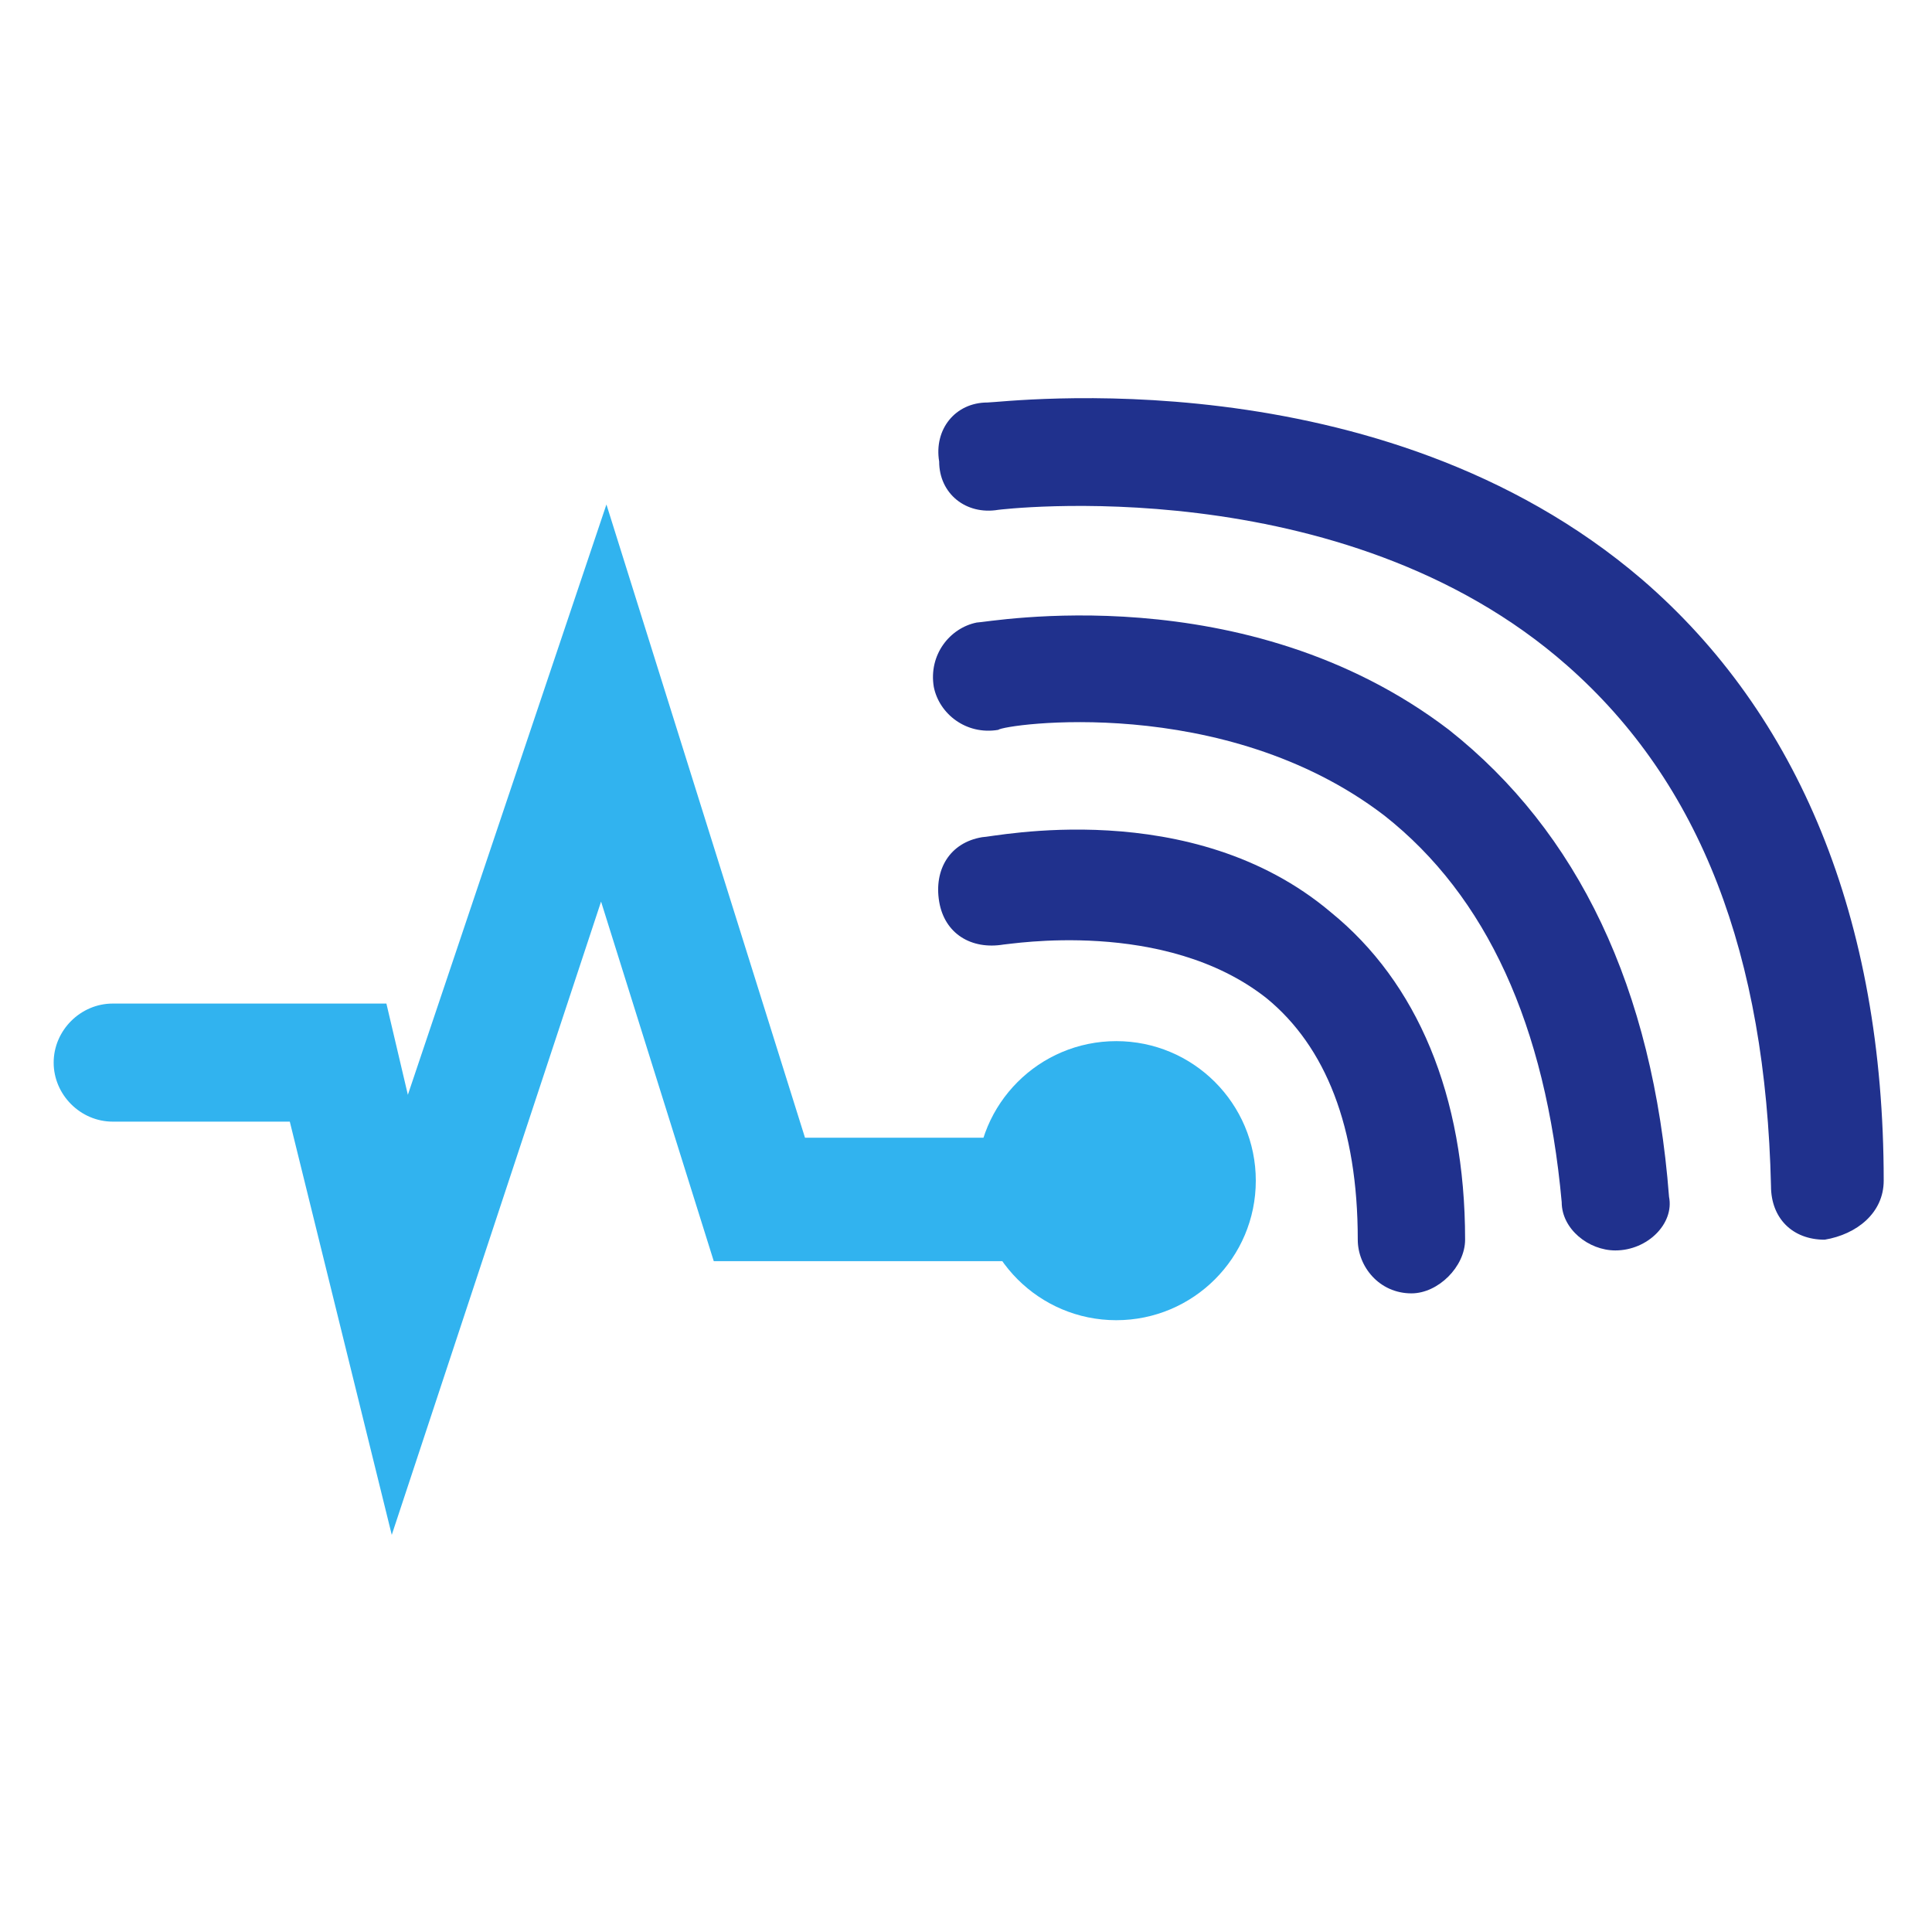
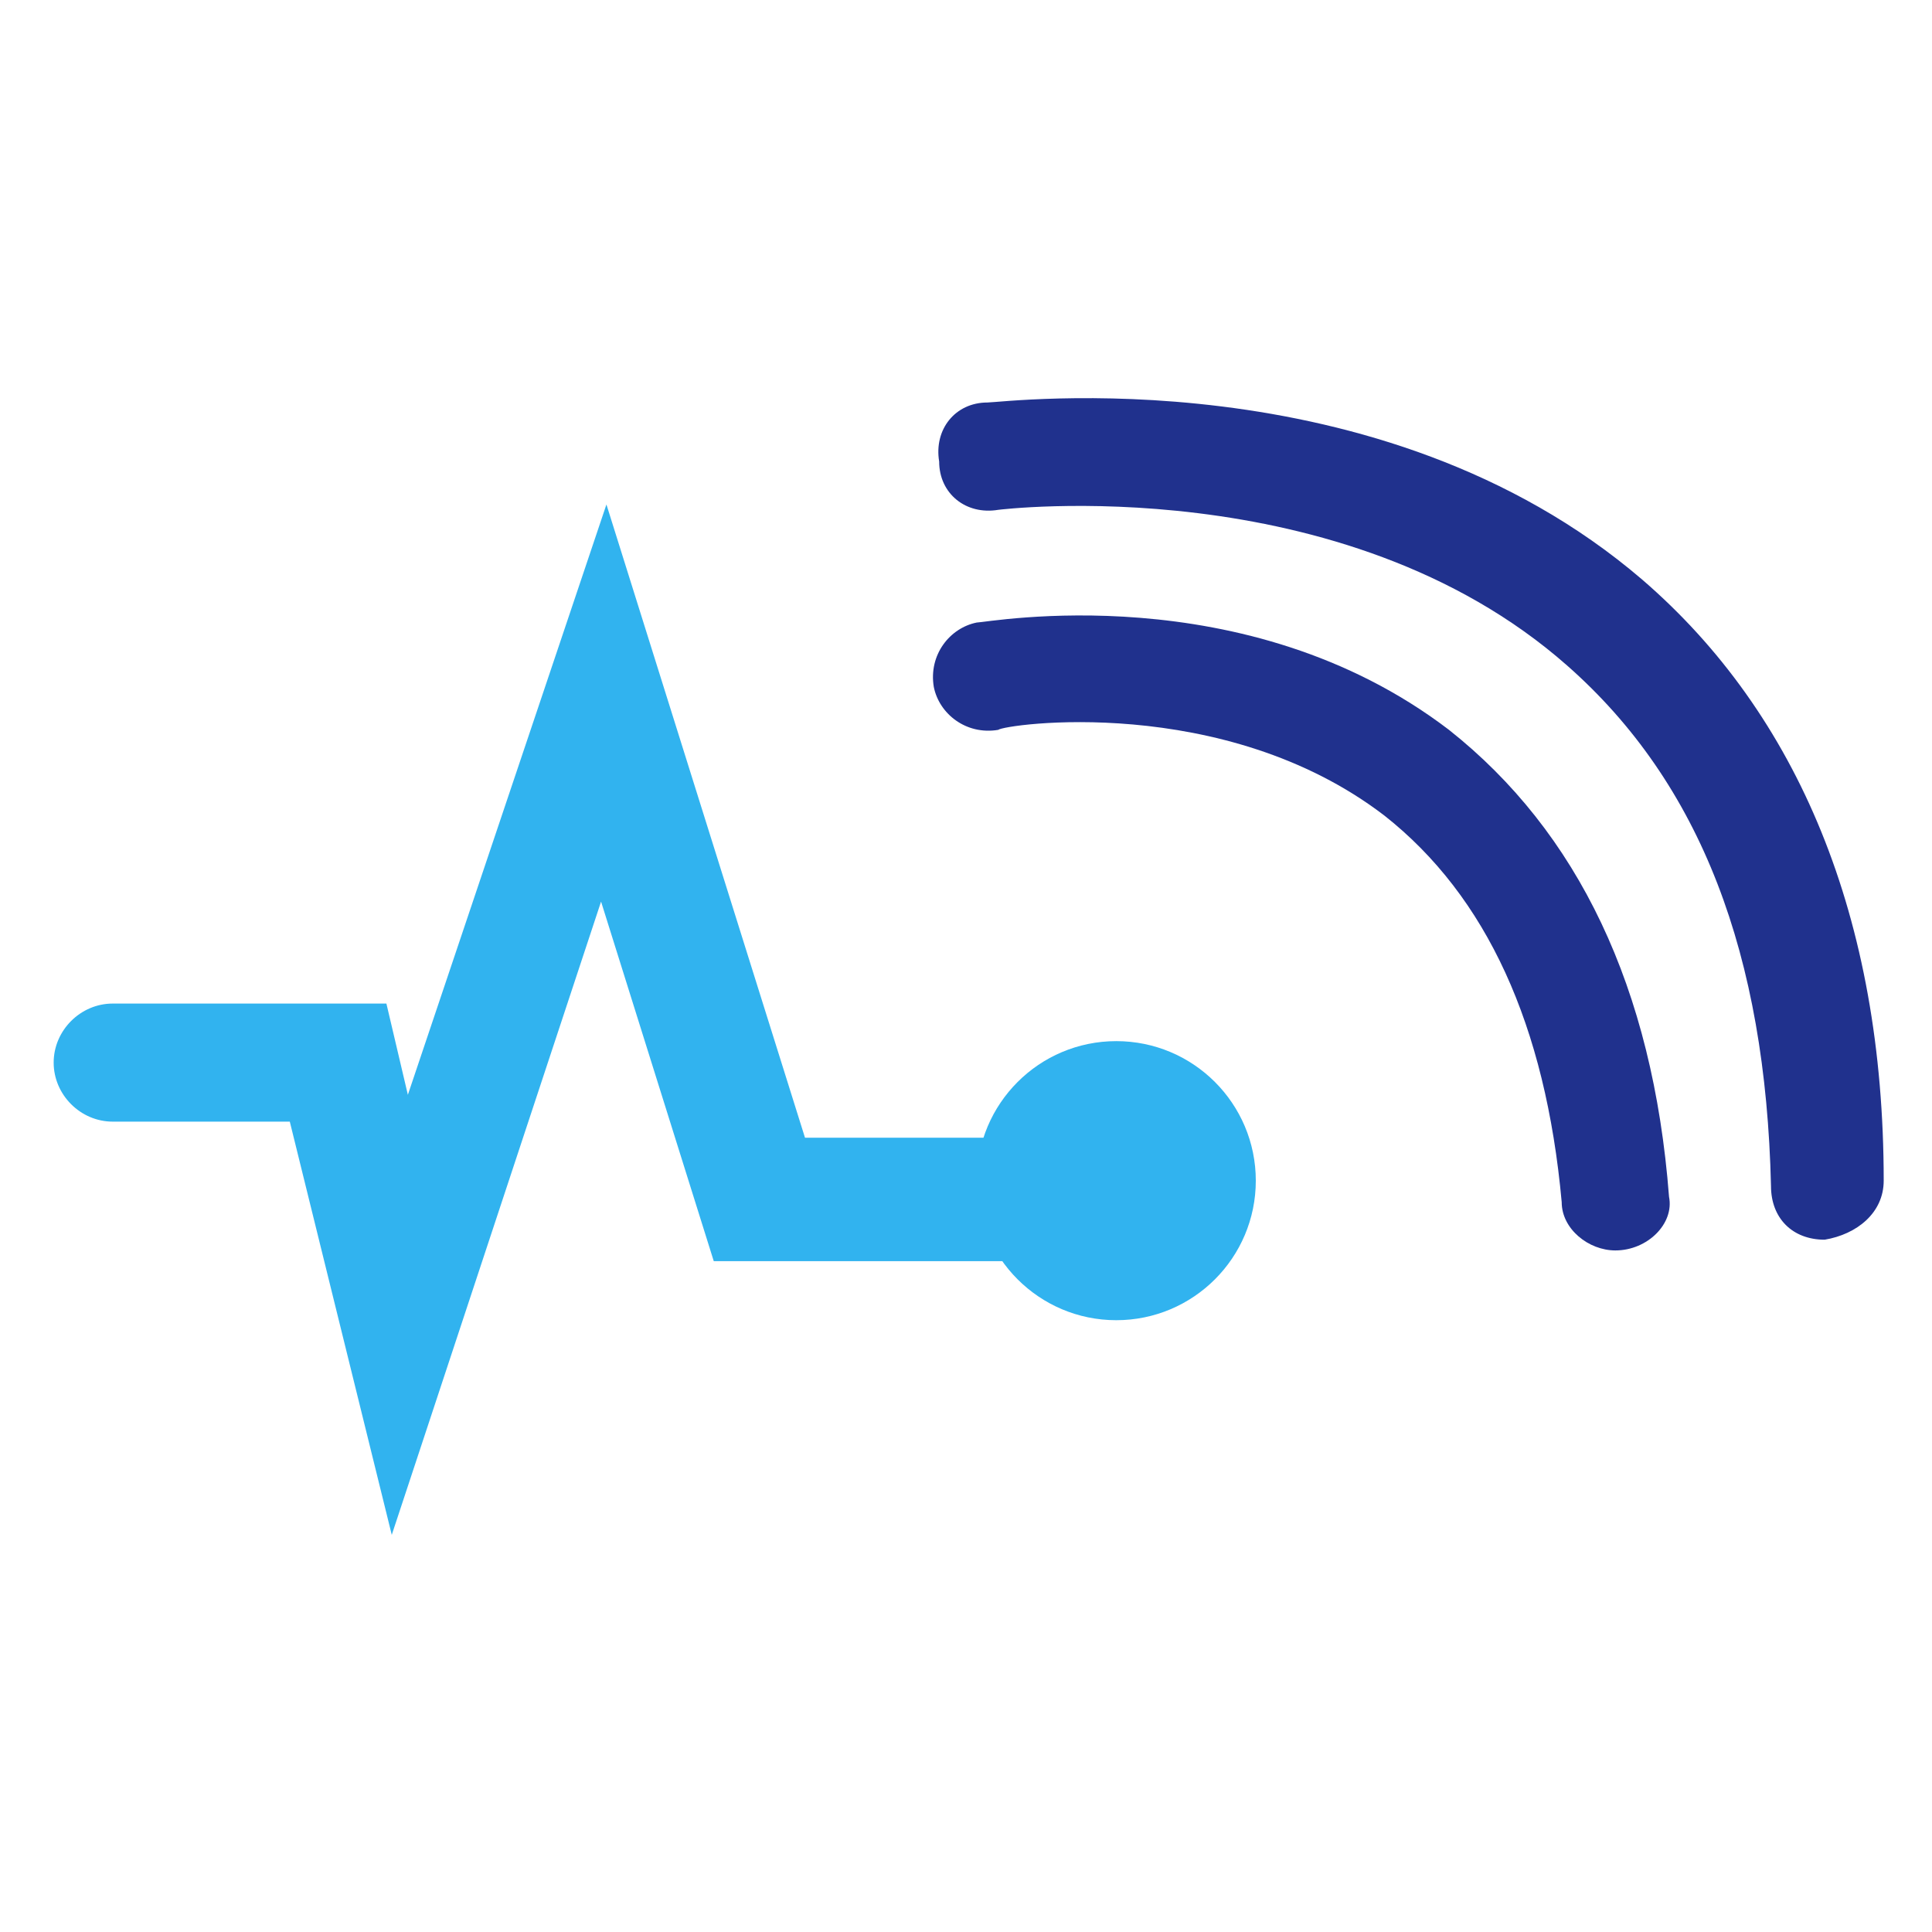
<svg xmlns="http://www.w3.org/2000/svg" version="1.1" id="Layer_1" x="0px" y="0px" viewBox="0 0 36 36" style="enable-background:new 0 0 36 36;" xml:space="preserve">
  <style type="text/css">
	.st0{fill:#31B3EF;}
	.st1{fill:#20318D;}
</style>
  <path class="st0" d="M7.3,28.6l-1.9-7.7H2.1c-0.6,0-1.1-0.5-1.1-1.1v0c0-0.6,0.5-1.1,1.1-1.1h5.1l0.4,1.7l3.7-11L15,21.2h3.9v2.3  h-5.6l-2.1-6.7L7.3,28.6z" />
  <circle class="st0" cx="20.8" cy="22" r="2.6" />
  <path class="st1" d="M34,23.1c-0.6,0-1-0.4-1-1c-0.1-4.3-1.3-7.5-3.8-9.7C25,8.7,18.6,9.5,18.6,9.5c-0.6,0.1-1.1-0.3-1.1-0.9  c-0.1-0.6,0.3-1.1,0.9-1.1c0.3,0,7.3-0.9,12.2,3.3c2.9,2.5,4.5,6.3,4.5,11.2C35.1,22.6,34.6,23,34,23.1C34,23.1,34,23.1,34,23.1z" />
  <path class="st1" d="M30.1,23.3c-0.5,0-1-0.4-1-0.9c-0.3-3.3-1.4-5.7-3.3-7.2c-3-2.3-7.1-1.7-7.2-1.6c-0.6,0.1-1.1-0.3-1.2-0.8  c-0.1-0.6,0.3-1.1,0.8-1.2c0.2,0,5-0.9,8.8,2c2.4,1.9,3.8,4.8,4.1,8.7C31.2,22.8,30.7,23.3,30.1,23.3C30.2,23.3,30.1,23.3,30.1,23.3  z" />
-   <path class="st1" d="M26.3,24.1c-0.6,0-1-0.5-1-1c0-2.1-0.6-3.6-1.7-4.5c-1.9-1.5-4.8-1-4.9-1c-0.6,0.1-1.1-0.2-1.2-0.8  c-0.1-0.6,0.2-1.1,0.8-1.2c0.2,0,3.9-0.8,6.5,1.4c1.6,1.3,2.5,3.4,2.5,6.1C27.3,23.6,26.8,24.1,26.3,24.1  C26.3,24.1,26.3,24.1,26.3,24.1z" />
</svg>